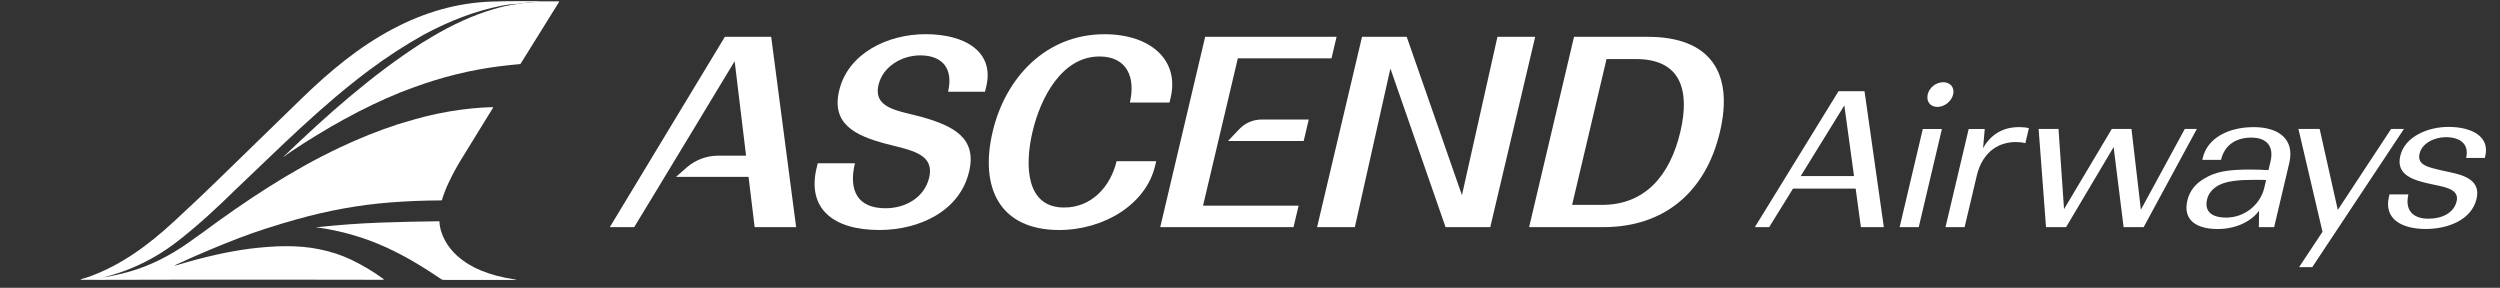
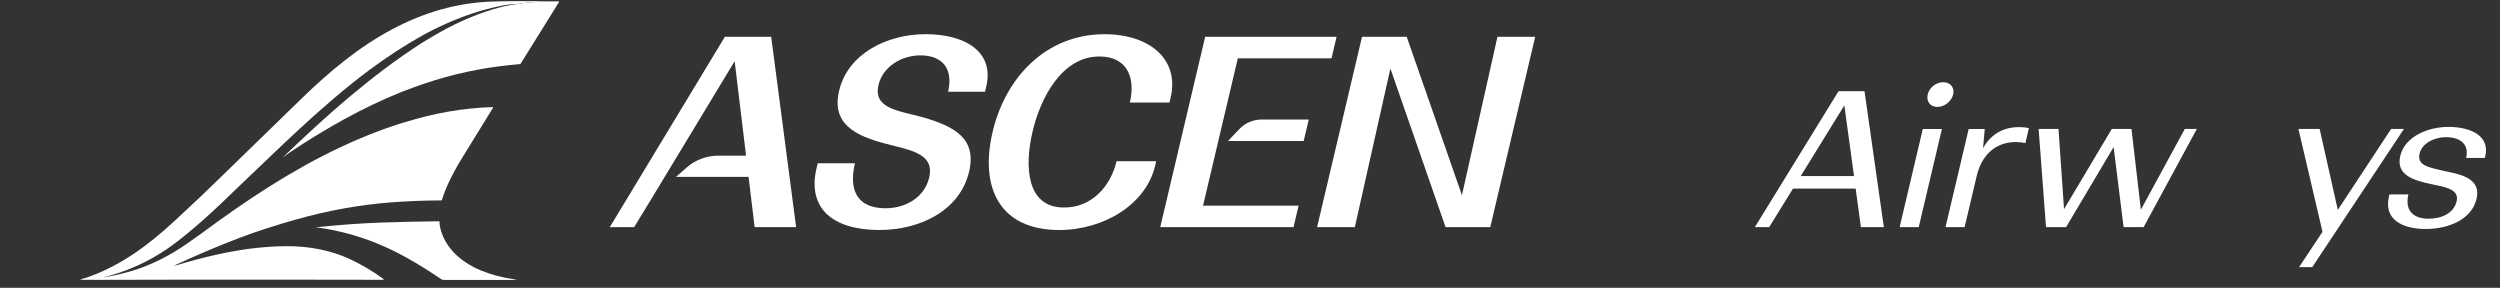
<svg xmlns="http://www.w3.org/2000/svg" width="582" height="67" viewBox="0 0 582 67" fill="none">
  <rect x="0" y="0" width="582" height="67" fill="#333333" stroke="none" />
  <g clip-path="url(#clip0_2434_1183)">
    <path d="M33.695 61.014C34.815 60.444 35.688 59.946 36.103 59.709C37.974 58.618 39.79 57.386 41.554 56.008C46.164 52.397 50.499 48.399 54.657 44.31C64.779 34.726 74.686 24.735 85.909 16.351C90.025 13.279 94.3 10.5 98.742 8.022C104.65 4.863 110.535 2.558 116.807 1.322C117.908 1.107 119.056 0.966 120.255 0.906C120.278 0.906 120.302 0.906 120.316 0.906C120.334 0.906 120.344 0.915 120.358 0.92C125.818 0.112 130.153 0.422 130.153 0.422C130.172 0.345 130.12 0.286 130.046 0.286H129.154C124.25 0.286 119.336 0.19 114.389 0.368C106.554 0.646 98.878 2.782 91.365 6.785C83.534 10.933 76.809 16.556 70.435 22.722C65.166 27.816 58.573 34.228 50.653 41.96C48.222 44.351 44.867 47.528 40.588 51.48C34.554 57.057 28.254 61.713 20.703 64.437C20.293 64.583 19.77 64.748 19.126 64.917C18.627 65.049 18.617 65.122 19.103 65.131L19.761 65.145H22.047C23.998 64.583 26.168 63.958 27.82 63.474C29.831 62.799 31.787 61.977 33.691 61.019L33.695 61.014ZM98.733 7.323C98.733 7.323 98.724 7.31 98.719 7.305C98.724 7.31 98.733 7.319 98.733 7.323ZM98.71 7.291C98.71 7.291 98.696 7.287 98.691 7.282C98.696 7.282 98.705 7.282 98.71 7.291ZM98.672 7.278C98.672 7.278 98.663 7.278 98.658 7.278C98.663 7.278 98.668 7.278 98.672 7.278ZM98.626 7.278C98.612 7.278 98.598 7.287 98.584 7.296C98.598 7.287 98.612 7.282 98.626 7.278ZM89.241 64.921C86.791 63.141 84.234 61.621 81.569 60.371C79.413 59.358 77.057 58.586 74.5 58.057C69.357 56.98 63.953 57.208 58.367 57.87C55.749 58.212 53.122 58.678 50.49 59.266C47.438 59.942 44.391 60.745 41.358 61.672C40.424 61.955 40.41 61.891 41.316 61.471C46.094 59.262 50.929 57.217 55.819 55.35C59.562 53.917 63.991 52.484 69.1 51.047C76.436 48.993 83.688 47.683 90.856 47.126C94.692 46.829 98.644 46.67 102.714 46.656C102.788 46.656 102.863 46.601 102.886 46.528C103.306 45.164 103.834 43.812 104.468 42.475C105.341 40.632 106.325 38.815 107.413 37.04C109.849 33.06 112.294 29.089 114.758 25.118C114.767 25.1 114.777 25.082 114.781 25.064C114.795 24.986 114.744 24.927 114.665 24.931C107.898 25.141 101.085 26.314 94.23 28.459L92.597 28.943C88.033 30.435 83.534 32.234 79.105 34.342C67.77 39.687 57.247 46.693 46.957 54.292C45.903 55.045 44.848 55.793 43.794 56.542C39.664 59.463 34.983 61.854 30.317 63.182C28.207 63.785 26.098 64.259 23.984 64.611C24.651 64.433 25.319 64.25 25.986 64.059C26.602 63.881 27.213 63.684 27.82 63.483C26.173 63.967 24.003 64.593 22.047 65.15L46.603 65.099H62.772L89.125 65.136C89.386 65.136 89.419 65.067 89.232 64.935L89.241 64.921ZM90.525 33.115C90.525 33.115 90.515 33.115 90.51 33.11C90.51 33.11 90.51 33.105 90.51 33.101C90.51 33.105 90.52 33.115 90.525 33.115ZM90.501 33.087C90.501 33.087 90.501 33.078 90.501 33.069C90.501 33.074 90.501 33.078 90.501 33.087ZM44.102 63.981C44.102 63.981 44.102 63.981 44.102 63.99C44.102 63.99 44.102 63.99 44.102 63.981ZM44.102 63.981C44.102 63.981 44.106 63.967 44.116 63.958C44.111 63.967 44.106 63.972 44.102 63.981ZM44.102 64.036C44.102 64.045 44.111 64.049 44.12 64.054C44.111 64.054 44.106 64.045 44.102 64.036ZM62.847 64.57C62.847 64.57 62.847 64.551 62.852 64.542C62.852 64.551 62.847 64.561 62.847 64.57ZM62.866 64.519C62.866 64.519 62.875 64.501 62.884 64.492C62.88 64.501 62.871 64.51 62.866 64.519ZM62.856 64.656C62.856 64.656 62.856 64.652 62.856 64.647C62.861 64.661 62.871 64.67 62.88 64.679C62.871 64.675 62.866 64.665 62.861 64.656H62.856Z" fill="white" />
    <path d="M119.531 65.176C114.295 65.158 108.966 65.153 103.534 65.167C103.165 65.167 102.965 65.158 102.68 64.966C97.911 61.748 93.109 58.837 87.64 56.614C83.459 54.916 79.03 53.716 74.345 53.013C74.261 52.999 74.116 52.99 73.911 52.986C73.883 52.986 73.855 52.986 73.822 52.986C73.496 52.963 73.5 52.931 73.841 52.894C78.829 52.351 83.79 51.995 88.722 51.817C93.226 51.658 97.715 51.557 102.195 51.511C102.26 51.511 102.307 51.553 102.307 51.612C102.428 54.702 104.351 57.714 106.465 59.581C108.075 61.005 109.937 62.146 112.05 63.004C114.346 63.935 116.857 64.601 119.582 65.003C120.408 65.121 120.39 65.181 119.526 65.176H119.531ZM120.362 0.919C120.418 0.938 120.404 0.951 120.301 0.965C118.411 1.175 116.689 1.604 114.804 2.161C109.997 3.576 105.13 5.848 100.669 8.509C99.614 9.116 98.811 9.6 98.251 9.961C86.515 17.51 76.123 26.77 66.09 36.4C66.076 36.414 66.066 36.423 66.057 36.437C65.917 36.601 65.931 36.619 66.104 36.482C66.598 36.085 67.112 35.715 67.639 35.364C75.866 29.892 84.364 25.077 93.347 21.453L96.208 20.376C102.811 17.943 109.447 16.3 116.115 15.451C117.772 15.241 119.424 15.063 121.062 14.917C121.118 14.913 121.174 14.876 121.202 14.831L130.138 0.472C130.138 0.472 130.157 0.44 130.157 0.422C130.157 0.422 125.822 0.112 120.362 0.919Z" fill="white" />
    <path d="M428.011 21.23H434.058L438.558 52.877H433.217L431.999 43.914H417.407L411.865 52.877H408.528L428.011 21.23ZM431.618 40.993L429.363 24.539L419.205 40.993H431.618Z" fill="white" />
    <path d="M447.629 30.026H452.077L446.681 52.878H442.235L447.629 30.026ZM451.021 24.887C449.375 24.887 448.385 23.627 448.772 21.97C449.155 20.359 450.733 19.141 452.379 19.141C454.027 19.141 455.073 20.359 454.694 21.97C454.302 23.622 452.673 24.887 451.027 24.887H451.021Z" fill="white" />
    <path d="M471.497 33.328C470.873 33.155 470.094 33.068 469.338 33.068C467.648 33.068 465.689 33.461 464.017 34.679C462.352 35.898 460.91 37.856 460.191 40.905L457.363 52.876H452.915L458.311 30.024H462.048L461.656 34.506C463.687 30.805 466.958 29.586 469.981 29.586C470.914 29.586 471.74 29.673 472.323 29.846L471.502 33.328H471.497Z" fill="white" />
    <path d="M480.5 48.696L491.625 30.02H496.207L498.396 48.823L508.621 30.02H511.425L499.043 52.872H494.374L492.053 34.241L480.985 52.872H476.313L474.591 30.02H479.22L480.508 48.696H480.5Z" fill="white" />
-     <path d="M525.916 49.047C524.072 51.571 520.507 53.315 516.279 53.315C511.294 53.315 508.14 51.224 509.218 46.656C509.75 44.392 511.179 42.694 513.18 41.563C515.785 39.951 518.702 39.472 523.774 39.472C525.285 39.472 526.876 39.518 528.098 39.605L528.584 37.56C529.416 34.032 527.666 32.033 524.11 32.033C520.554 32.033 517.88 33.731 517.058 37.213H512.699L512.812 36.734C513.87 32.252 518.589 29.596 524.683 29.596C530.376 29.596 534.269 32.339 532.942 37.952L529.42 52.881H525.86L525.916 49.052V49.047ZM518.24 50.659C522.509 50.659 526.186 47.697 527.134 43.694L527.553 41.909C526.942 41.864 525.92 41.864 525.117 41.864C521.425 41.864 517.959 42.037 515.872 43.516C514.865 44.214 514.105 45.168 513.806 46.432C513.138 49.262 514.943 50.654 518.24 50.654V50.659Z" fill="white" />
    <path d="M538.295 62.191H535.224L540.679 53.962L535.075 30.02H540.013L544.24 48.869L556.653 30.02H559.634L538.295 62.187V62.191Z" fill="white" />
    <path d="M571.912 46.825C572.604 43.909 568.786 43.475 565.995 42.863C561.674 41.951 557.746 40.686 558.785 36.291C559.864 31.718 565.32 29.541 569.989 29.541C575.24 29.541 579.673 31.672 578.576 36.332L578.474 36.766H574.116C574.876 33.544 572.721 31.933 569.384 31.933C566.804 31.933 563.863 33.284 563.275 35.762C562.635 38.459 565.281 38.938 568.656 39.723C572.118 40.508 577.746 41.161 576.537 46.296C575.366 51.257 569.766 53.306 564.74 53.306C559.177 53.306 554.907 51.042 556.149 45.775L556.27 45.255H560.676C559.813 48.911 561.698 50.914 565.347 50.914C568.281 50.914 571.23 49.737 571.918 46.821L571.912 46.825Z" fill="white" />
    <path d="M225.604 39.955C223.448 49.097 214.11 53.543 204.702 53.543C193.862 53.543 187.888 48.486 190.091 39.161L190.367 38.002H199.028C197.53 44.341 199.606 48.481 206.149 48.481C210.885 48.481 215.225 45.921 216.308 41.352C217.647 35.683 211.837 34.953 206.326 33.493C198.874 31.544 193.493 28.737 195.378 21.001C197.469 12.407 206.62 7.957 215.468 7.957C224.941 7.957 231.469 12.224 229.612 20.084L229.309 21.362H220.713C221.936 16.181 219.598 12.891 214.241 12.891C209.943 12.891 205.598 15.451 204.543 19.655C203.158 25.259 209.084 25.748 214.535 27.213C222.066 29.344 227.452 32.146 225.608 39.951L225.604 39.955Z" fill="white" />
    <path d="M246.5 53.548C232.683 53.488 228.021 43.676 231.096 30.636C234.061 18.085 243.487 7.967 257.131 7.967C267.784 7.967 274.598 13.937 272.53 22.713L272.256 23.872H263.034C264.401 18.085 262.391 13.147 255.969 13.147C247.181 13.147 242.231 22.777 240.378 30.636C238.464 38.742 238.945 48.308 247.673 48.308C254.135 48.368 258.56 43.37 259.94 37.523H269.162L268.904 38.619C266.819 47.455 257.159 53.548 246.5 53.548Z" fill="white" />
    <path d="M346.934 52.877H336.528L323.686 15.95L315.408 52.877H306.62L317.077 8.574H327.485L340.341 45.442L348.605 8.574H357.393L346.934 52.877Z" fill="white" />
-     <path d="M366.434 8.574H383.63C398.022 8.574 403.684 16.803 400.403 30.696C397.122 44.589 387.565 52.877 373.235 52.877H355.978L366.434 8.574ZM374 13.754L365.987 47.697H372.963C383.058 47.697 388.811 40.751 391.181 30.696C393.557 20.642 391.004 13.754 380.911 13.754H373.995H374Z" fill="white" />
    <path d="M179.525 8.574H168.745L141.964 52.877H147.634L151.754 46.109L161.489 30.025L171.027 14.243L173.682 36.241H167.215C164.489 36.241 161.857 37.227 159.832 39.012L157.368 41.18H174.266L175.68 52.882H185.34L179.534 8.579L179.525 8.574Z" fill="white" />
    <path d="M285.876 32.826H303.498L304.677 27.828H293.716C291.746 27.828 289.866 28.627 288.527 30.037L285.876 32.826Z" fill="white" />
    <path d="M280.561 8.574L270.104 52.877H301.132L302.312 47.88H280.067L283.025 35.356L284.803 27.83L288.167 13.572H309.975L311.155 8.574H280.561Z" fill="white" />
  </g>
  <defs>
    <clipPath id="clip0_2434_1183">
      <rect width="581" height="66" fill="white" transform="translate(0.745 0.156)" />
    </clipPath>
  </defs>
</svg>